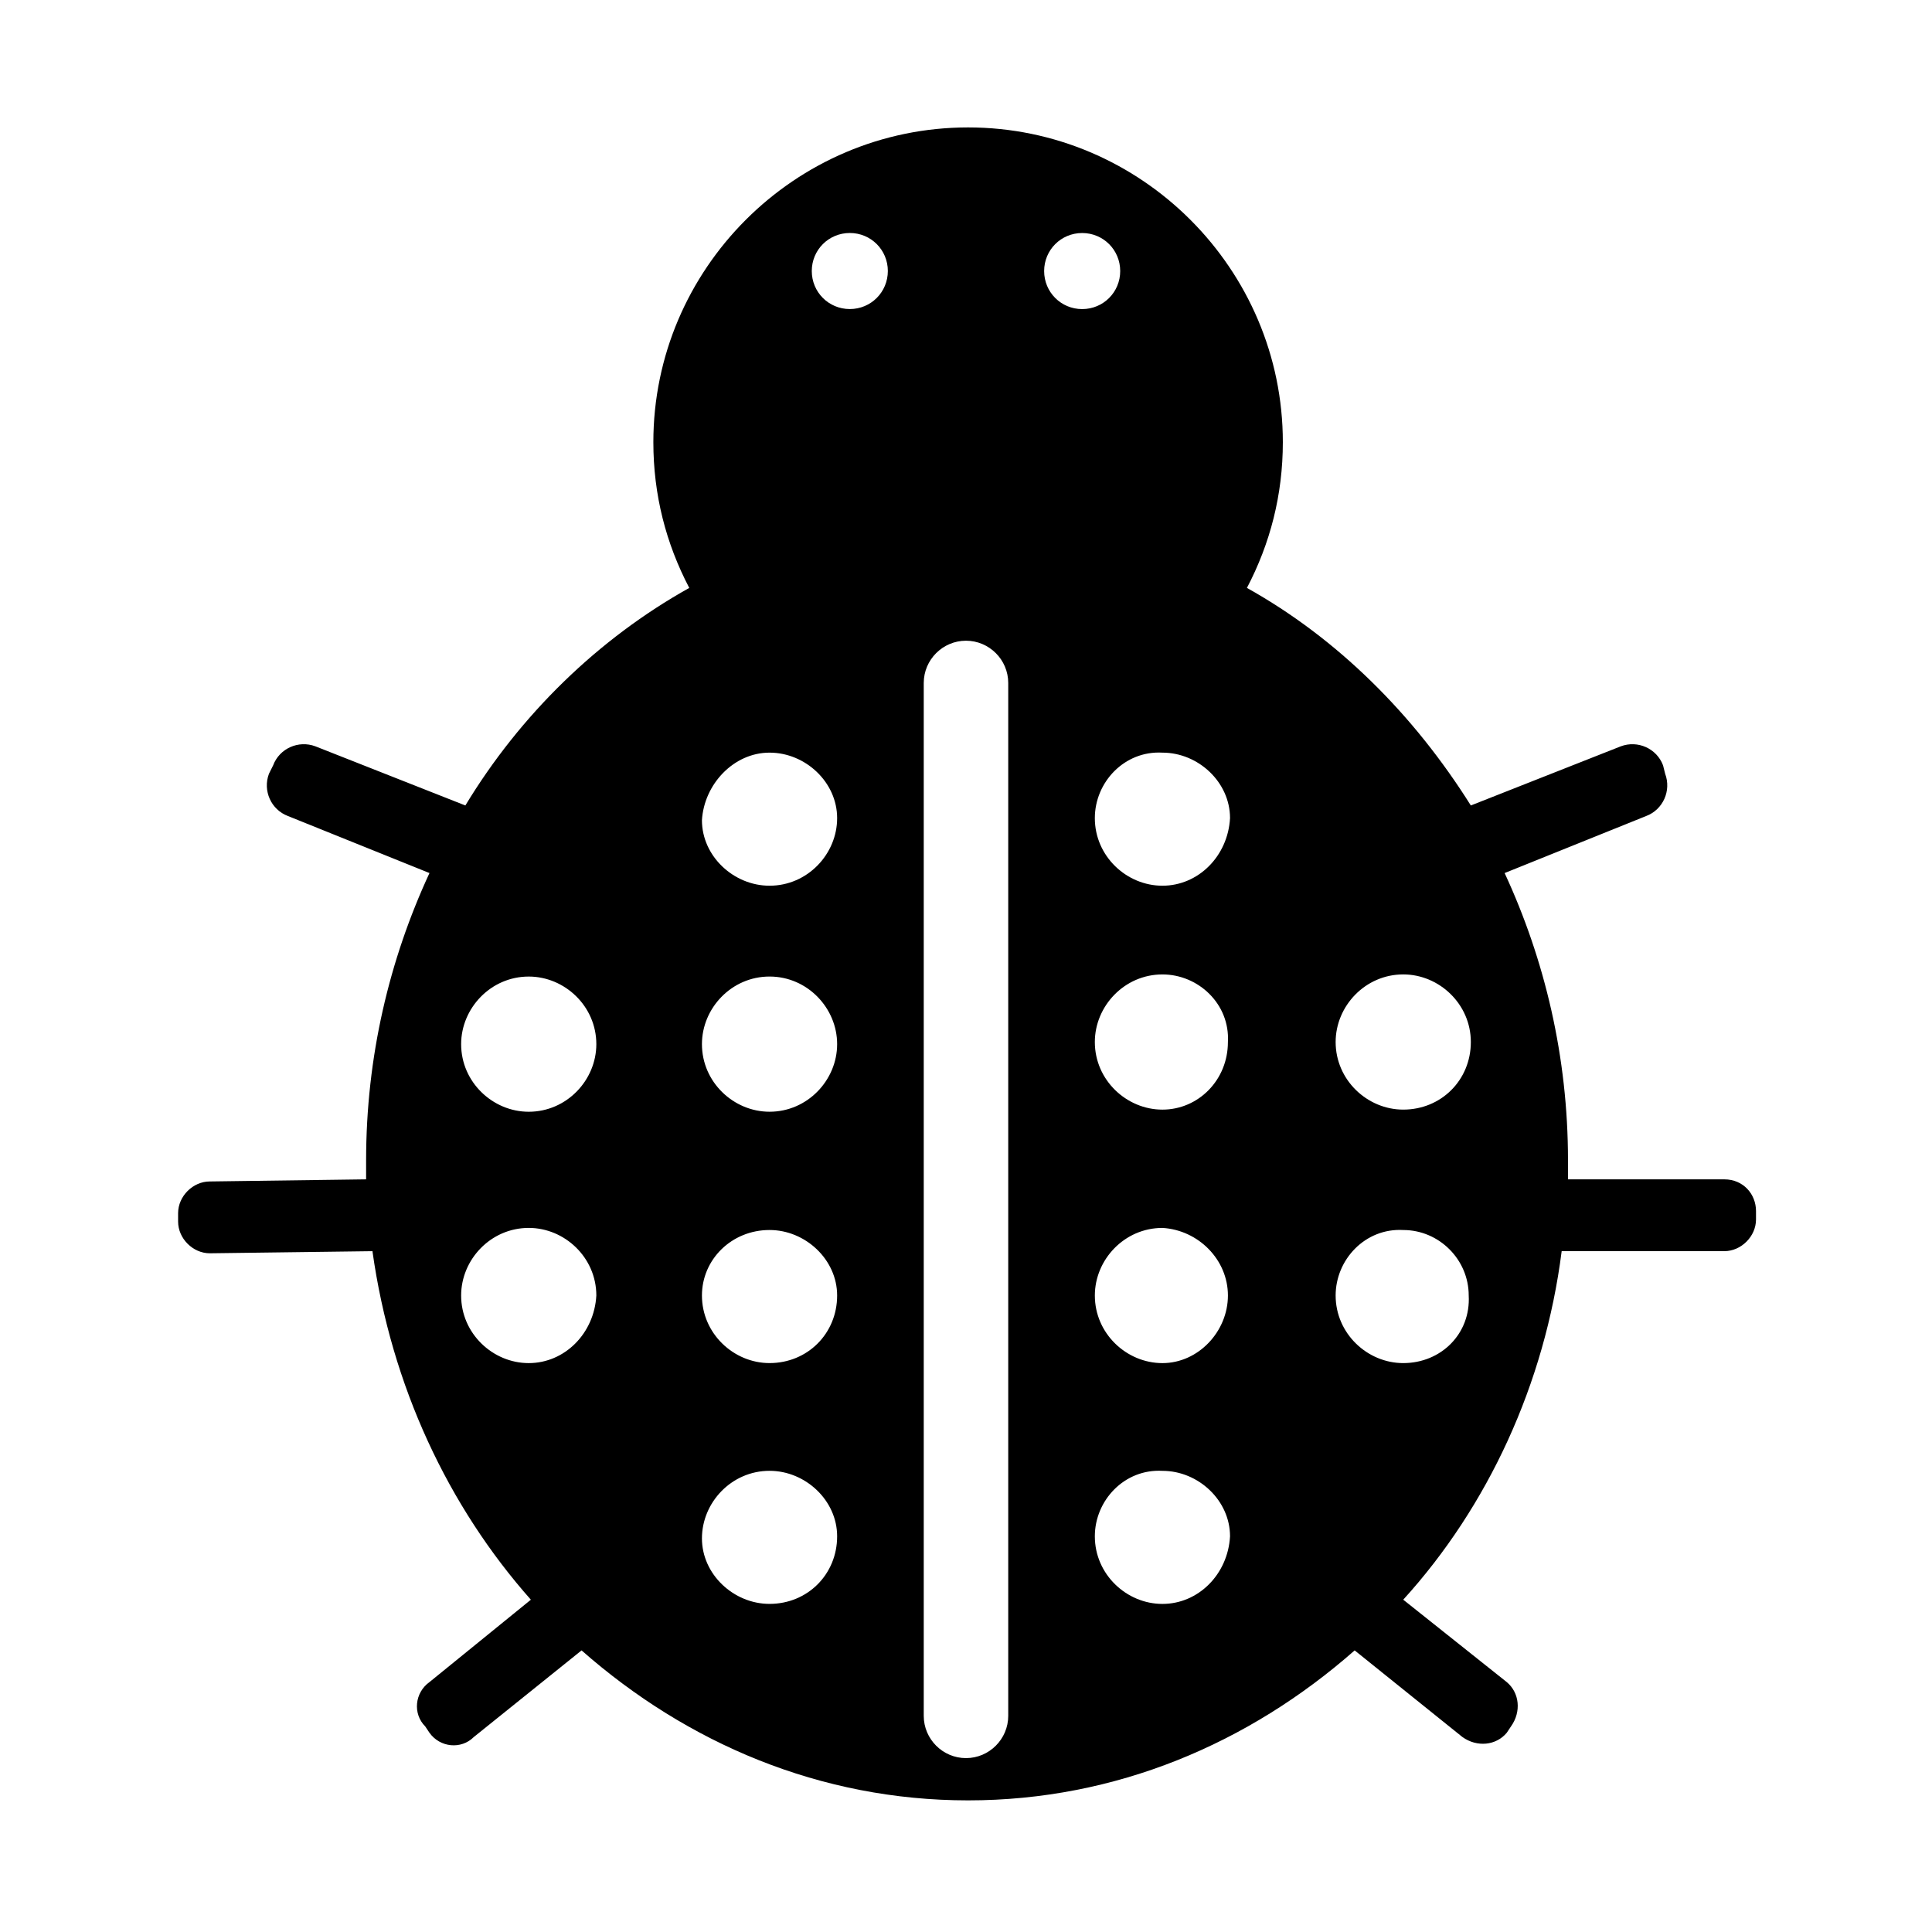
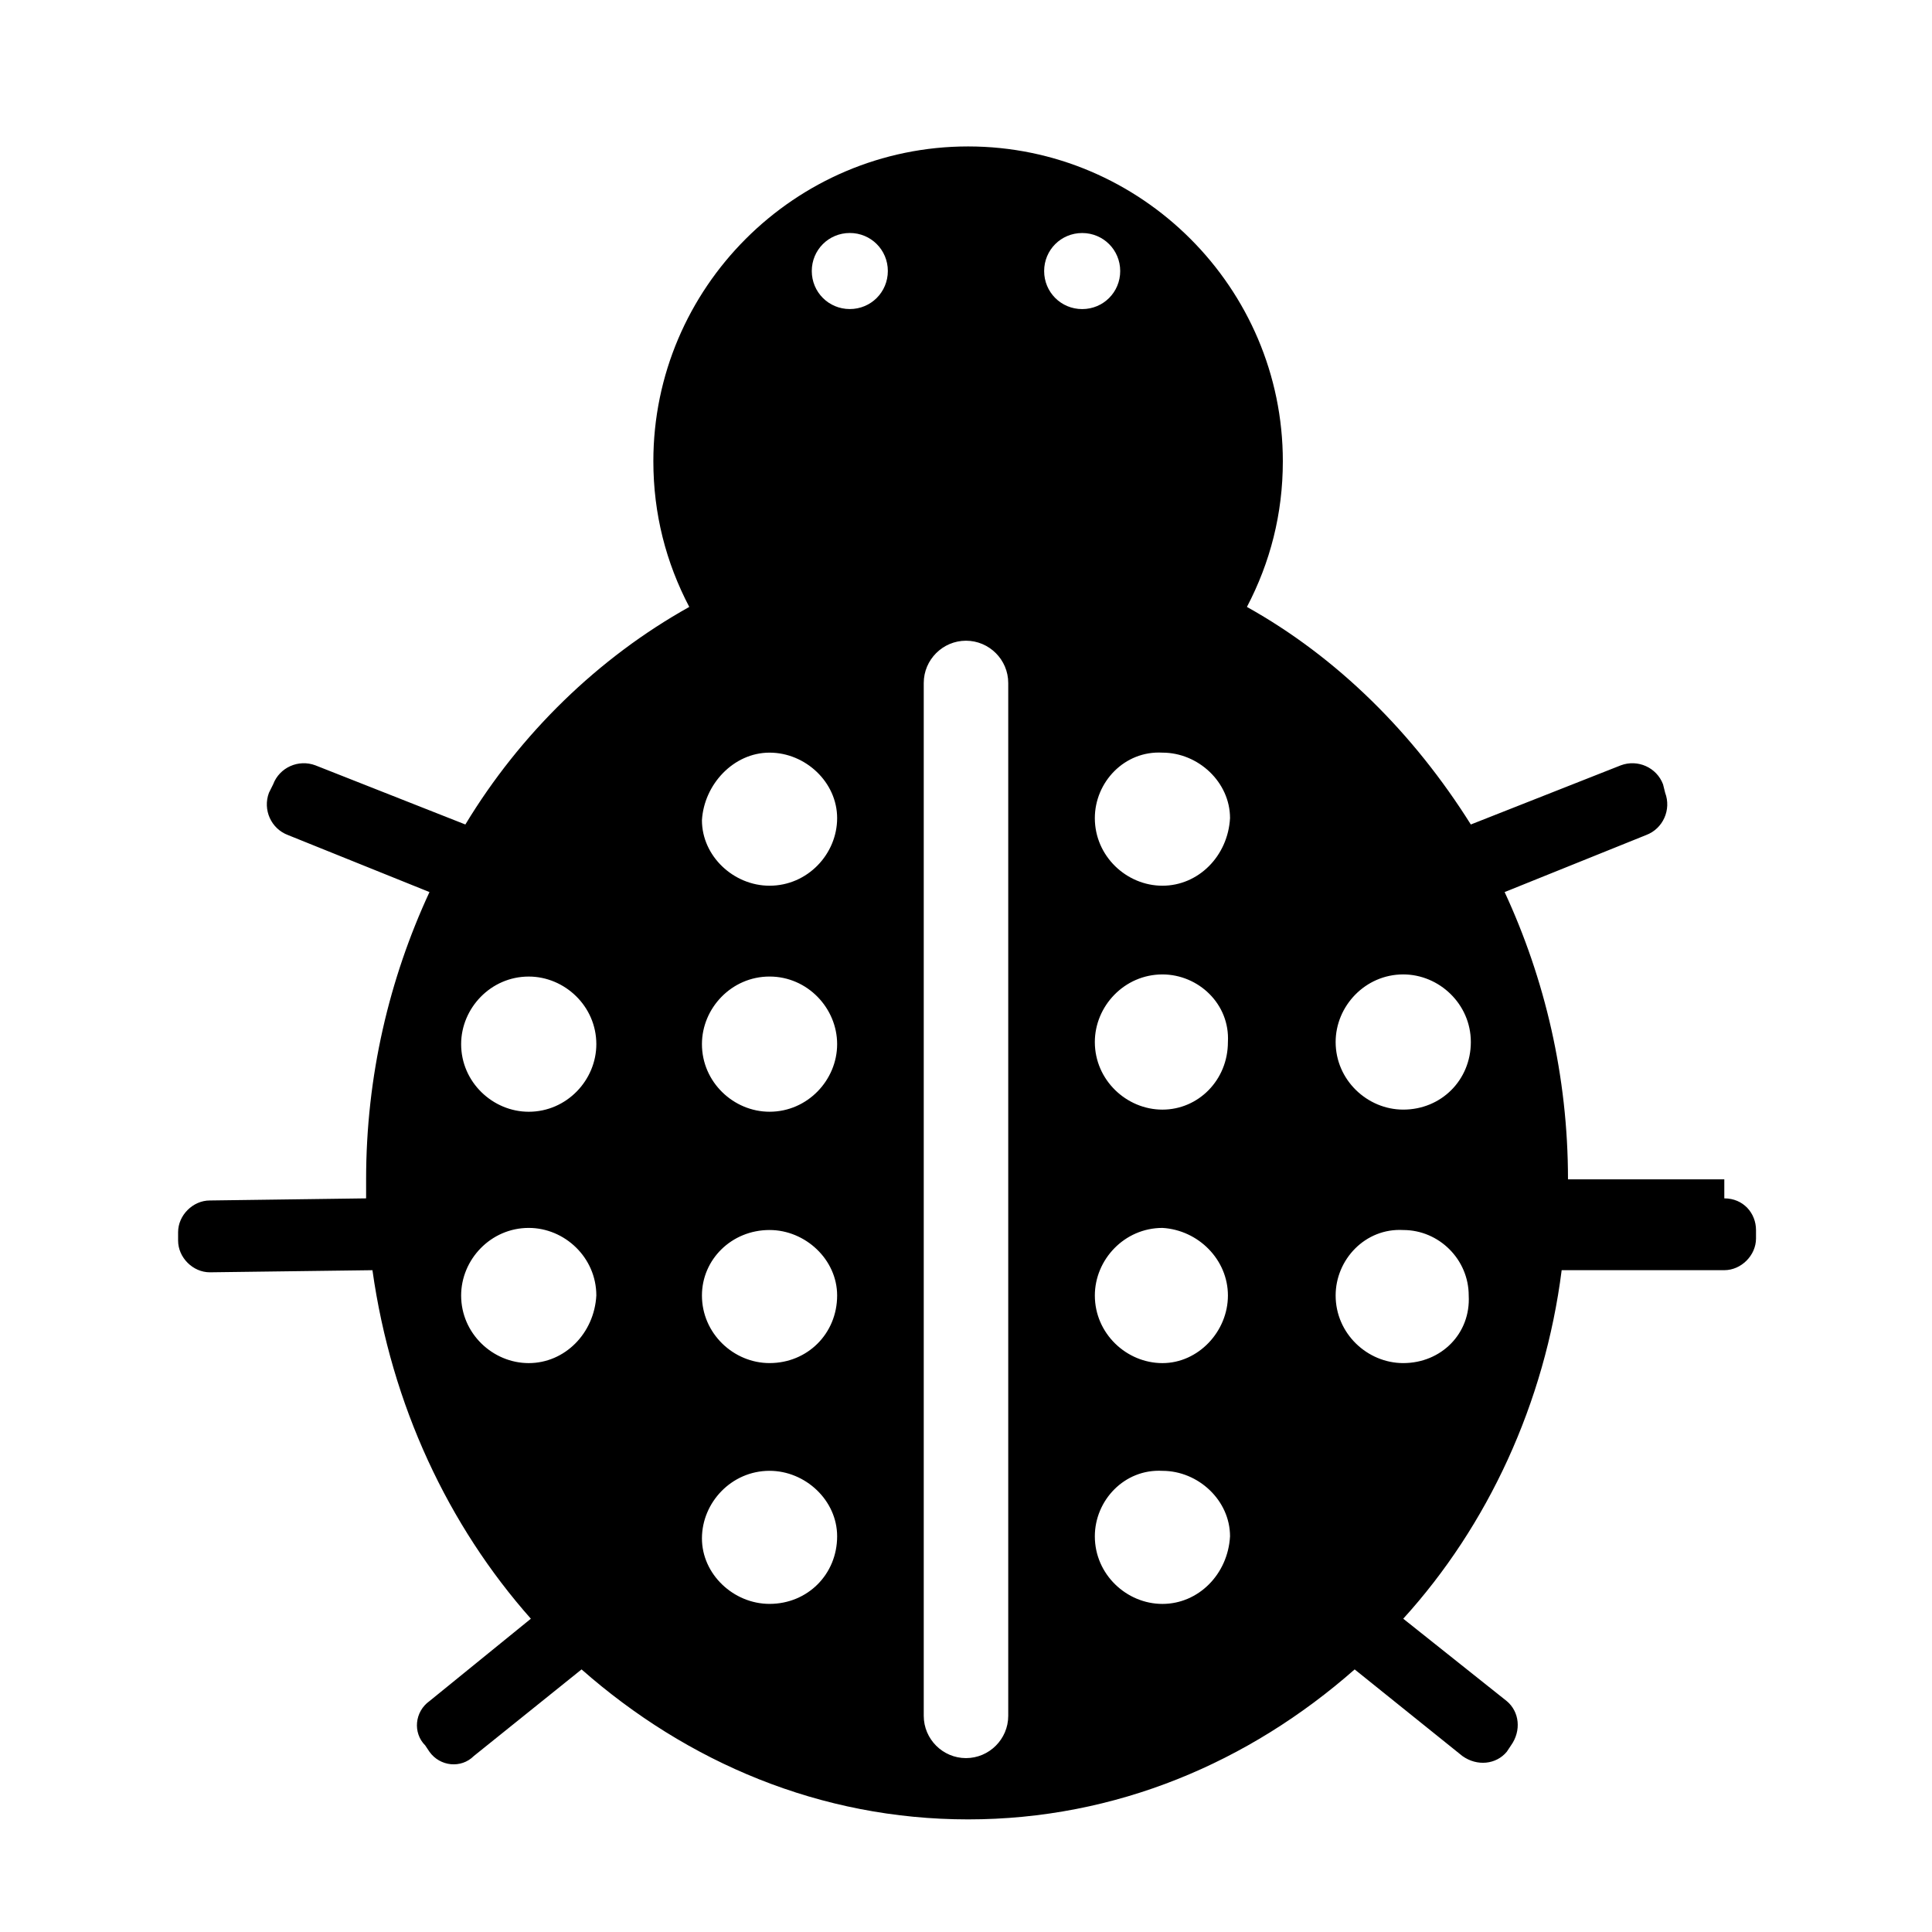
<svg xmlns="http://www.w3.org/2000/svg" fill="#000000" width="800px" height="800px" version="1.1" viewBox="144 144 512 512">
-   <path d="m600.96 456.54h-41.426v-5.039c0-27.43-6.156-53.18-16.793-76.133l37.504-15.113c4.477-1.68 6.719-6.719 5.039-11.195l-0.559-2.238c-1.68-4.477-6.719-6.719-11.195-5.039l-39.746 15.676c-15.113-24.07-35.266-44.223-59.336-57.656 6.156-11.754 9.516-24.629 9.516-38.625 0-45.902-37.504-83.41-83.41-83.41-45.902 0-83.41 37.504-83.41 83.41 0 13.996 3.359 26.871 9.516 38.625-24.07 13.434-44.781 33.586-59.336 57.656l-39.746-15.676c-4.477-1.68-9.516 0.559-11.195 5.039l-1.113 2.238c-1.68 4.477 0.559 9.516 5.039 11.195l37.504 15.113c-10.637 22.953-16.793 48.703-16.793 76.133v5.039l-41.426 0.559c-4.477 0-8.398 3.918-8.398 8.398v2.238c0 4.477 3.918 8.398 8.398 8.398l43.105-0.559c5.039 35.828 20.152 67.734 41.984 92.363l-26.871 21.832c-3.918 2.801-4.477 8.398-1.121 11.754l1.121 1.68c2.801 3.918 8.398 4.477 11.754 1.121l28.551-22.953c27.988 24.629 63.258 39.746 102.44 39.746s74.453-15.113 102.44-39.746l28.551 22.953c3.918 2.801 8.957 2.238 11.754-1.121l1.121-1.68c2.801-3.918 2.238-8.957-1.121-11.754l-27.43-21.836c22.391-24.629 37.504-57.098 41.984-92.363h43.105c4.477 0 8.398-3.918 8.398-8.398v-2.238c-0.004-4.477-3.363-8.395-8.402-8.395zm-316.84-53.742c9.516 0 17.914 7.836 17.914 17.914 0 9.516-7.836 17.914-17.914 17.914-9.516 0-17.914-7.836-17.914-17.914 0.004-9.516 7.84-17.914 17.914-17.914zm0 102.44c-9.516 0-17.914-7.836-17.914-17.914 0-9.516 7.836-17.914 17.914-17.914 9.516 0 17.914 7.836 17.914 17.914-0.559 10.078-8.395 17.914-17.914 17.914zm63.816-161.78c9.516 0 17.914 7.836 17.914 17.352s-7.836 17.914-17.914 17.914c-9.516 0-17.914-7.836-17.914-17.352 0.562-9.52 8.398-17.914 17.914-17.914zm17.914 77.25c0 9.516-7.836 17.914-17.914 17.914-9.516 0-17.914-7.836-17.914-17.914 0-9.516 7.836-17.914 17.914-17.914s17.914 8.398 17.914 17.914zm-17.914 148.34c-9.516 0-17.914-7.836-17.914-17.352s7.836-17.914 17.914-17.914c9.516 0 17.914 7.836 17.914 17.352 0 10.078-7.836 17.914-17.914 17.914zm0-63.816c-9.516 0-17.914-7.836-17.914-17.914 0-9.516 7.836-17.352 17.914-17.352 9.516 0 17.914 7.836 17.914 17.352 0 10.078-7.836 17.914-17.914 17.914zm21.273-279.33c-5.598 0-10.078-4.477-10.078-10.078 0-5.598 4.477-10.078 10.078-10.078 5.598 0 10.078 4.477 10.078 10.078-0.004 5.598-4.481 10.078-10.078 10.078zm41.984 372.82c0 6.156-5.039 11.195-11.195 11.195s-11.195-5.039-11.195-11.195v-273.73c0-6.156 5.039-11.195 11.195-11.195s11.195 5.039 11.195 11.195zm9.516-382.89c0-5.598 4.477-10.078 10.078-10.078 5.598 0 10.078 4.477 10.078 10.078 0 5.598-4.477 10.078-10.078 10.078-5.602 0-10.078-4.481-10.078-10.078zm31.348 222.23c-9.516 0-17.914-7.836-17.914-17.914 0-9.516 7.836-17.914 17.914-17.914 9.516 0 17.914 7.836 17.352 17.914 0.004 10.078-7.836 17.914-17.352 17.914zm17.355 49.262c0 9.516-7.836 17.914-17.352 17.914s-17.914-7.836-17.914-17.914c0-9.516 7.836-17.914 17.914-17.914 9.512 0.562 17.352 8.398 17.352 17.914zm-17.355 81.73c-9.516 0-17.914-7.836-17.914-17.914 0-9.516 7.836-17.914 17.914-17.352 9.516 0 17.914 7.836 17.914 17.352-0.559 10.078-8.398 17.914-17.914 17.914zm0-190.33c-9.516 0-17.914-7.836-17.914-17.914 0-9.516 7.836-17.914 17.914-17.352 9.516 0 17.914 7.836 17.914 17.352-0.559 10.078-8.398 17.914-17.914 17.914zm63.816 126.51c-9.516 0-17.914-7.836-17.914-17.914 0-9.516 7.836-17.914 17.914-17.352 9.516 0 17.352 7.836 17.352 17.352 0.562 10.078-7.277 17.914-17.352 17.914zm0-67.176c-9.516 0-17.914-7.836-17.914-17.914 0-9.516 7.836-17.914 17.914-17.914 9.516 0 17.914 7.836 17.914 17.914 0 10.078-7.84 17.914-17.914 17.914z" />
+   <path d="m600.96 456.54h-41.426c0-27.43-6.156-53.18-16.793-76.133l37.504-15.113c4.477-1.68 6.719-6.719 5.039-11.195l-0.559-2.238c-1.68-4.477-6.719-6.719-11.195-5.039l-39.746 15.676c-15.113-24.07-35.266-44.223-59.336-57.656 6.156-11.754 9.516-24.629 9.516-38.625 0-45.902-37.504-83.41-83.41-83.41-45.902 0-83.41 37.504-83.41 83.41 0 13.996 3.359 26.871 9.516 38.625-24.07 13.434-44.781 33.586-59.336 57.656l-39.746-15.676c-4.477-1.68-9.516 0.559-11.195 5.039l-1.113 2.238c-1.68 4.477 0.559 9.516 5.039 11.195l37.504 15.113c-10.637 22.953-16.793 48.703-16.793 76.133v5.039l-41.426 0.559c-4.477 0-8.398 3.918-8.398 8.398v2.238c0 4.477 3.918 8.398 8.398 8.398l43.105-0.559c5.039 35.828 20.152 67.734 41.984 92.363l-26.871 21.832c-3.918 2.801-4.477 8.398-1.121 11.754l1.121 1.68c2.801 3.918 8.398 4.477 11.754 1.121l28.551-22.953c27.988 24.629 63.258 39.746 102.44 39.746s74.453-15.113 102.44-39.746l28.551 22.953c3.918 2.801 8.957 2.238 11.754-1.121l1.121-1.68c2.801-3.918 2.238-8.957-1.121-11.754l-27.43-21.836c22.391-24.629 37.504-57.098 41.984-92.363h43.105c4.477 0 8.398-3.918 8.398-8.398v-2.238c-0.004-4.477-3.363-8.395-8.402-8.395zm-316.84-53.742c9.516 0 17.914 7.836 17.914 17.914 0 9.516-7.836 17.914-17.914 17.914-9.516 0-17.914-7.836-17.914-17.914 0.004-9.516 7.84-17.914 17.914-17.914zm0 102.44c-9.516 0-17.914-7.836-17.914-17.914 0-9.516 7.836-17.914 17.914-17.914 9.516 0 17.914 7.836 17.914 17.914-0.559 10.078-8.395 17.914-17.914 17.914zm63.816-161.78c9.516 0 17.914 7.836 17.914 17.352s-7.836 17.914-17.914 17.914c-9.516 0-17.914-7.836-17.914-17.352 0.562-9.52 8.398-17.914 17.914-17.914zm17.914 77.25c0 9.516-7.836 17.914-17.914 17.914-9.516 0-17.914-7.836-17.914-17.914 0-9.516 7.836-17.914 17.914-17.914s17.914 8.398 17.914 17.914zm-17.914 148.34c-9.516 0-17.914-7.836-17.914-17.352s7.836-17.914 17.914-17.914c9.516 0 17.914 7.836 17.914 17.352 0 10.078-7.836 17.914-17.914 17.914zm0-63.816c-9.516 0-17.914-7.836-17.914-17.914 0-9.516 7.836-17.352 17.914-17.352 9.516 0 17.914 7.836 17.914 17.352 0 10.078-7.836 17.914-17.914 17.914zm21.273-279.33c-5.598 0-10.078-4.477-10.078-10.078 0-5.598 4.477-10.078 10.078-10.078 5.598 0 10.078 4.477 10.078 10.078-0.004 5.598-4.481 10.078-10.078 10.078zm41.984 372.82c0 6.156-5.039 11.195-11.195 11.195s-11.195-5.039-11.195-11.195v-273.73c0-6.156 5.039-11.195 11.195-11.195s11.195 5.039 11.195 11.195zm9.516-382.89c0-5.598 4.477-10.078 10.078-10.078 5.598 0 10.078 4.477 10.078 10.078 0 5.598-4.477 10.078-10.078 10.078-5.602 0-10.078-4.481-10.078-10.078zm31.348 222.23c-9.516 0-17.914-7.836-17.914-17.914 0-9.516 7.836-17.914 17.914-17.914 9.516 0 17.914 7.836 17.352 17.914 0.004 10.078-7.836 17.914-17.352 17.914zm17.355 49.262c0 9.516-7.836 17.914-17.352 17.914s-17.914-7.836-17.914-17.914c0-9.516 7.836-17.914 17.914-17.914 9.512 0.562 17.352 8.398 17.352 17.914zm-17.355 81.73c-9.516 0-17.914-7.836-17.914-17.914 0-9.516 7.836-17.914 17.914-17.352 9.516 0 17.914 7.836 17.914 17.352-0.559 10.078-8.398 17.914-17.914 17.914zm0-190.33c-9.516 0-17.914-7.836-17.914-17.914 0-9.516 7.836-17.914 17.914-17.352 9.516 0 17.914 7.836 17.914 17.352-0.559 10.078-8.398 17.914-17.914 17.914zm63.816 126.51c-9.516 0-17.914-7.836-17.914-17.914 0-9.516 7.836-17.914 17.914-17.352 9.516 0 17.352 7.836 17.352 17.352 0.562 10.078-7.277 17.914-17.352 17.914zm0-67.176c-9.516 0-17.914-7.836-17.914-17.914 0-9.516 7.836-17.914 17.914-17.914 9.516 0 17.914 7.836 17.914 17.914 0 10.078-7.84 17.914-17.914 17.914z" />
</svg>